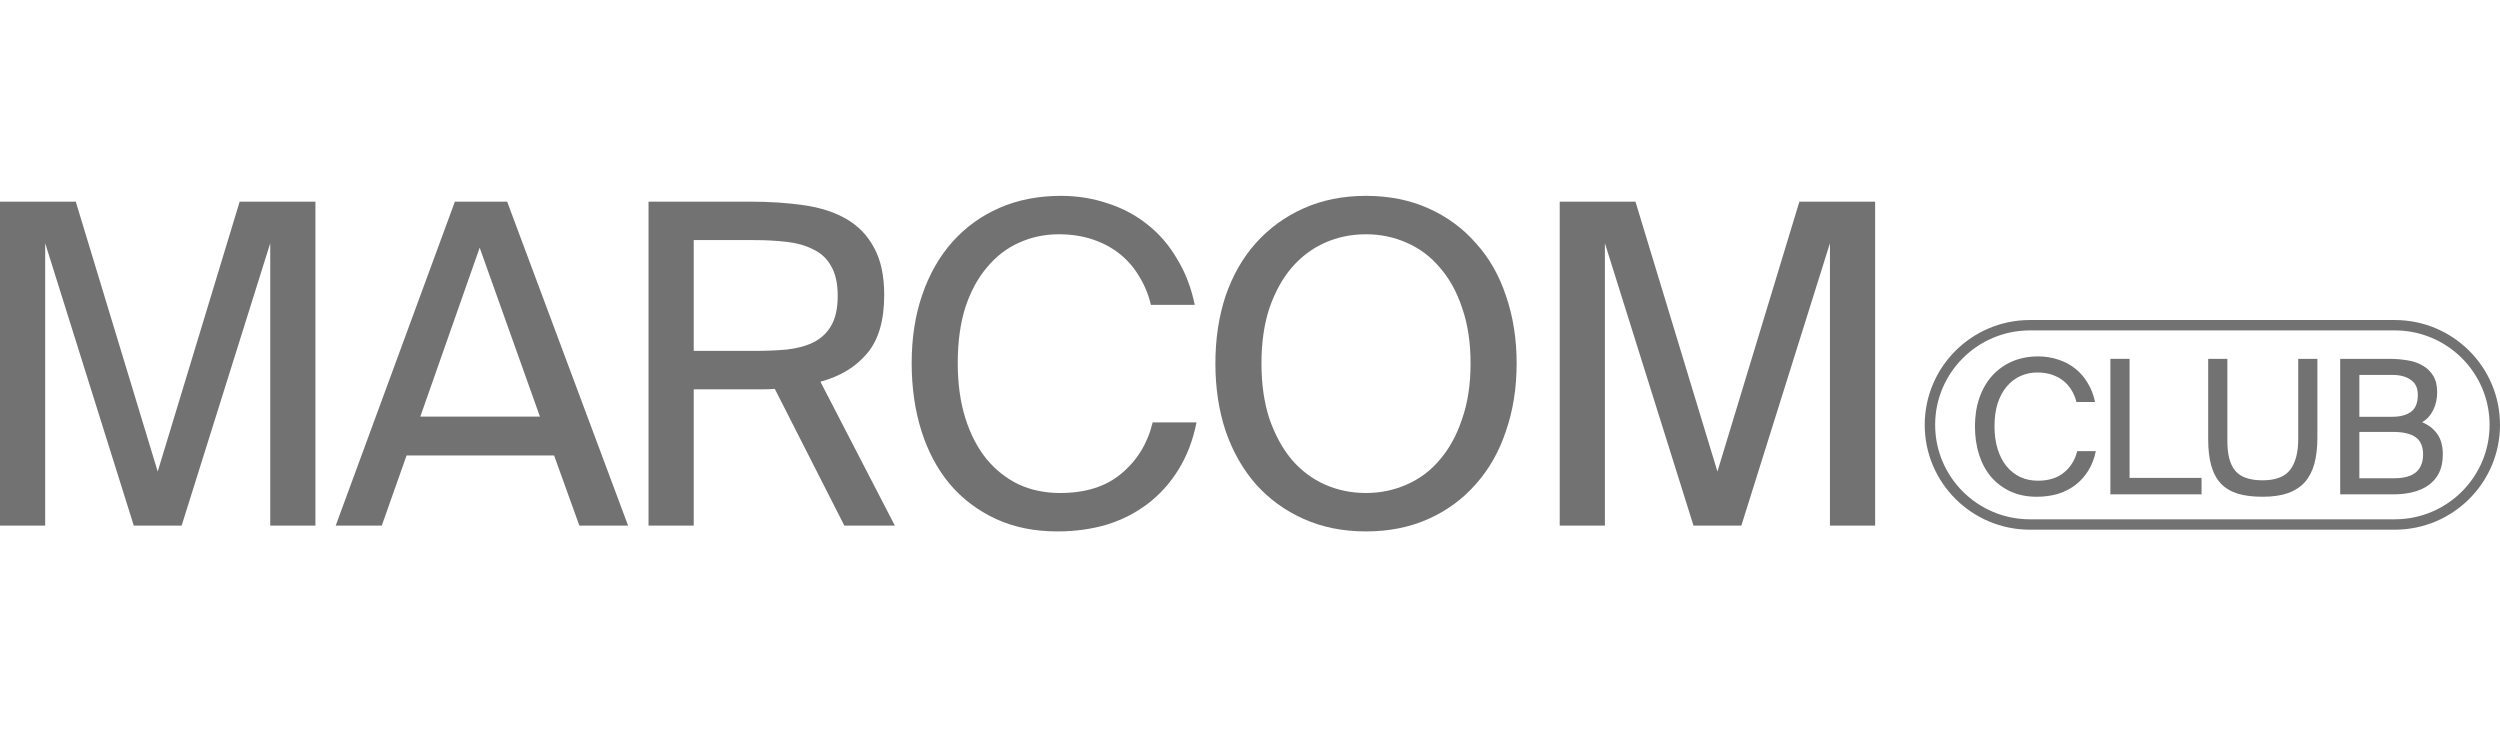
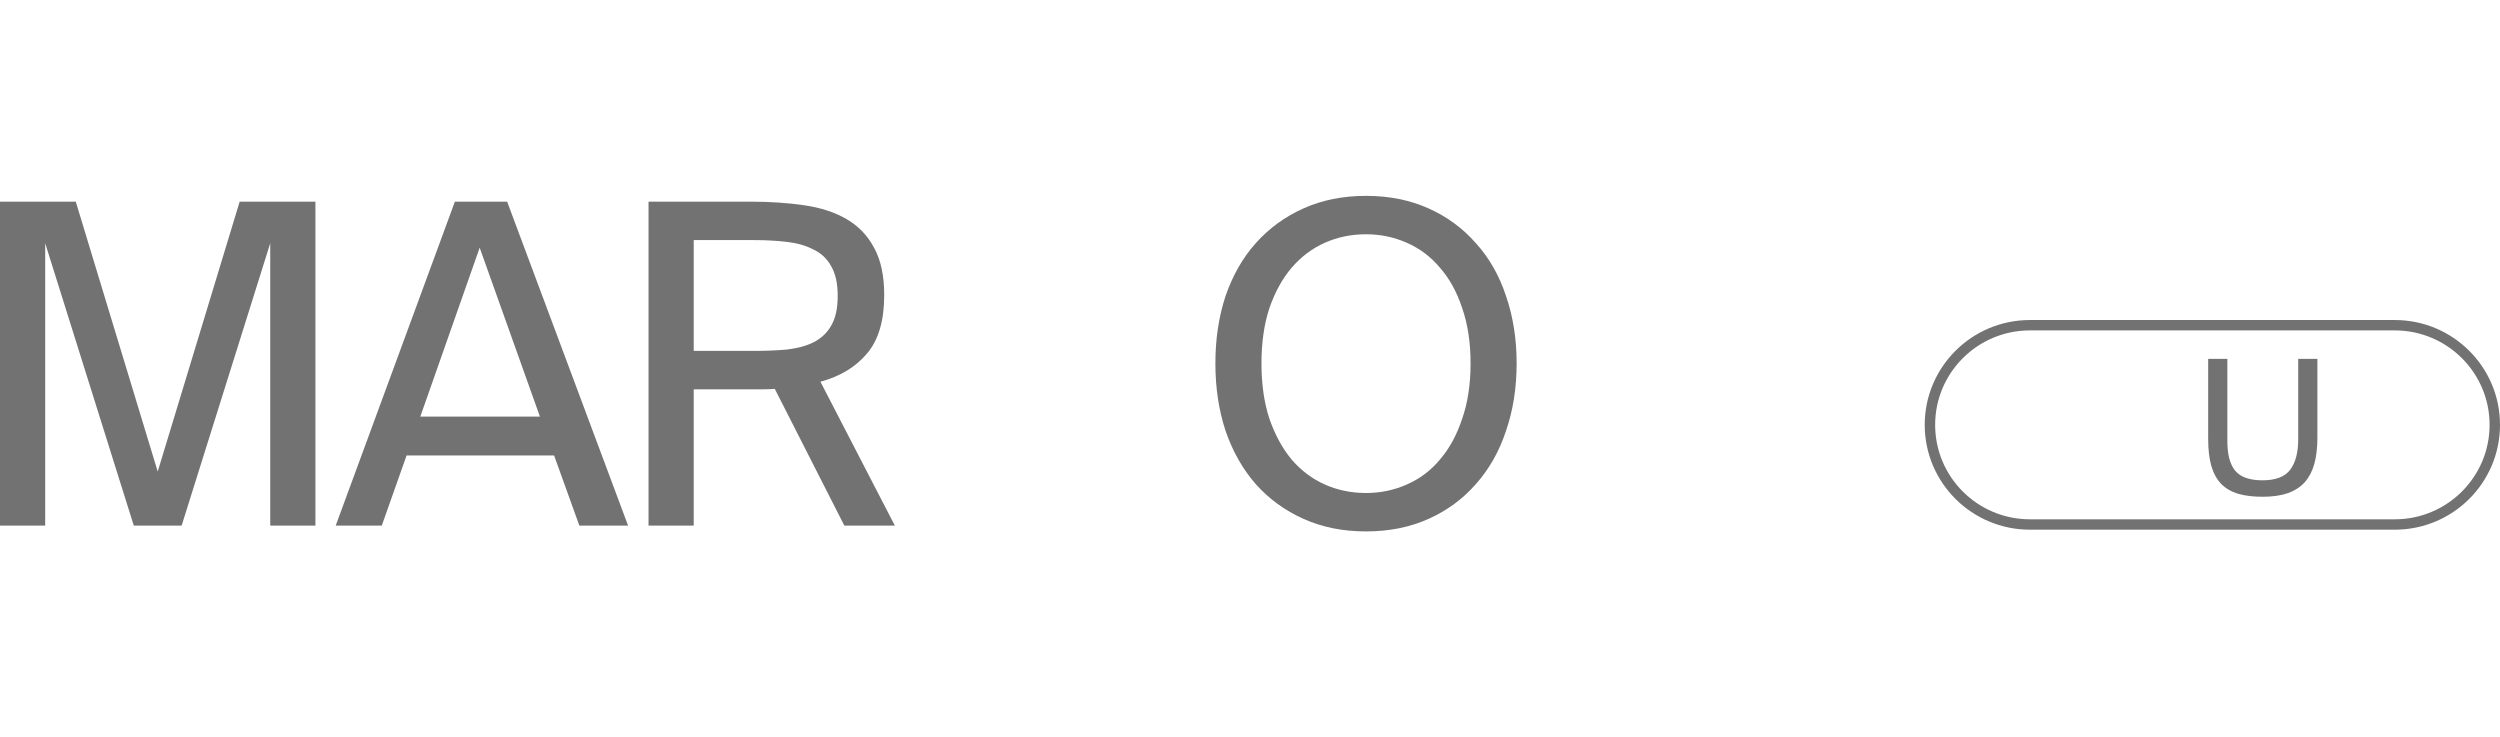
<svg xmlns="http://www.w3.org/2000/svg" width="217" height="64" viewBox="0 0 217 64" fill="none">
-   <path d="M181.916 39.161C181.785 39.81 181.562 40.383 181.246 40.88C180.942 41.367 180.567 41.778 180.122 42.113C179.676 42.448 179.17 42.703 178.605 42.876C178.038 43.038 177.435 43.119 176.793 43.119C175.946 43.119 175.189 42.968 174.525 42.665C173.862 42.362 173.297 41.94 172.83 41.399C172.372 40.859 172.024 40.215 171.785 39.469C171.546 38.723 171.426 37.901 171.426 37.003C171.426 36.095 171.556 35.267 171.818 34.521C172.079 33.775 172.449 33.137 172.927 32.607C173.405 32.077 173.982 31.666 174.656 31.374C175.331 31.082 176.086 30.936 176.924 30.936C177.532 30.936 178.109 31.028 178.652 31.212C179.197 31.385 179.681 31.639 180.105 31.974C180.541 32.31 180.904 32.726 181.199 33.224C181.503 33.71 181.72 34.267 181.851 34.895H180.235C180.148 34.527 180.007 34.186 179.812 33.872C179.626 33.559 179.393 33.288 179.11 33.061C178.828 32.834 178.496 32.656 178.115 32.526C177.734 32.396 177.311 32.331 176.843 32.331C176.321 32.331 175.831 32.434 175.375 32.64C174.928 32.834 174.537 33.132 174.199 33.532C173.862 33.921 173.597 34.408 173.401 34.992C173.215 35.576 173.123 36.246 173.123 37.003C173.123 37.749 173.215 38.415 173.401 38.999C173.585 39.583 173.846 40.08 174.183 40.491C174.521 40.891 174.917 41.199 175.375 41.416C175.831 41.621 176.337 41.724 176.892 41.724C177.838 41.724 178.593 41.486 179.158 41.01C179.735 40.534 180.116 39.918 180.3 39.161H181.916Z" fill="#727272" />
-   <path d="M184.847 41.481H191.094V42.908H183.182V31.147H184.847V41.481Z" fill="#727272" />
  <path d="M193.335 31.147V38.301C193.335 39.458 193.562 40.313 194.02 40.864C194.487 41.416 195.275 41.691 196.385 41.691C197.516 41.691 198.316 41.389 198.784 40.783C199.25 40.167 199.485 39.28 199.485 38.123V31.147H201.149V37.993C201.149 38.858 201.062 39.61 200.888 40.248C200.714 40.886 200.436 41.421 200.056 41.854C199.675 42.275 199.181 42.594 198.571 42.811C197.974 43.016 197.245 43.119 196.385 43.119C195.569 43.119 194.862 43.032 194.264 42.859C193.667 42.676 193.177 42.389 192.796 42C192.416 41.6 192.132 41.086 191.948 40.459C191.763 39.821 191.67 39.042 191.67 38.123V31.147H193.335Z" fill="#727272" />
-   <path d="M203.129 31.147H207.386C207.941 31.147 208.469 31.191 208.969 31.277C209.47 31.353 209.911 31.504 210.29 31.731C210.672 31.948 210.976 32.245 211.205 32.623C211.432 32.991 211.547 33.467 211.547 34.051C211.547 34.613 211.432 35.127 211.205 35.592C210.976 36.057 210.656 36.408 210.241 36.647C210.808 36.884 211.248 37.23 211.563 37.685C211.879 38.128 212.037 38.712 212.037 39.437C212.037 40.064 211.928 40.599 211.711 41.043C211.493 41.475 211.187 41.832 210.796 42.113C210.416 42.384 209.964 42.584 209.443 42.714C208.931 42.843 208.382 42.908 207.795 42.908H203.129V31.147ZM204.792 41.513H207.811C208.659 41.513 209.291 41.34 209.704 40.994C210.117 40.637 210.324 40.123 210.324 39.453C210.324 38.761 210.111 38.263 209.688 37.96C209.263 37.647 208.605 37.49 207.714 37.49H204.792V41.513ZM204.792 36.176H207.649C208.333 36.176 208.872 36.035 209.263 35.754C209.666 35.462 209.867 34.97 209.867 34.278C209.867 33.672 209.66 33.234 209.247 32.964C208.844 32.683 208.311 32.542 207.649 32.542H204.792V36.176Z" fill="#727272" />
  <path fill-rule="evenodd" clip-rule="evenodd" d="M207.863 28.679H176.202C171.656 28.679 167.971 32.349 167.971 36.877C167.971 41.405 171.656 45.076 176.202 45.076H207.863C212.409 45.076 216.096 41.405 216.096 36.877C216.096 32.349 212.409 28.679 207.863 28.679ZM176.202 27.778C171.156 27.778 167.066 31.852 167.066 36.877C167.066 41.903 171.156 45.977 176.202 45.977H207.863C212.909 45.977 217 41.903 217 36.877C217 31.852 212.909 27.778 207.863 27.778H176.202Z" fill="#727272" />
  <path d="M11.613 45.623L3.922 21.111V45.623H0V17.504H6.576L13.689 40.93L20.803 17.504H27.379V45.623H23.457V21.111L15.766 45.623H11.613Z" fill="#727272" />
  <path d="M39.483 17.504H44.02L54.518 45.623H50.288L48.096 39.534H35.291L33.138 45.623H29.139L39.483 17.504ZM36.483 36.16H46.866L41.636 21.499L36.483 36.16Z" fill="#727272" />
  <path d="M67.252 33.755C66.893 33.781 66.534 33.794 66.176 33.794C65.842 33.794 65.496 33.794 65.137 33.794H60.215V45.623H56.293V17.504H65.137C66.829 17.504 68.38 17.608 69.79 17.814C71.226 18.021 72.456 18.422 73.482 19.017C74.507 19.611 75.302 20.439 75.866 21.499C76.456 22.559 76.75 23.929 76.75 25.61C76.75 27.834 76.25 29.527 75.251 30.691C74.276 31.854 72.93 32.669 71.213 33.134L77.673 45.623H73.289L67.252 33.755ZM60.215 20.84V30.458H65.445C66.47 30.458 67.419 30.419 68.29 30.342C69.188 30.238 69.957 30.032 70.598 29.721C71.264 29.385 71.777 28.907 72.136 28.286C72.52 27.64 72.713 26.774 72.713 25.688C72.713 24.602 72.52 23.735 72.136 23.089C71.777 22.443 71.264 21.964 70.598 21.654C69.957 21.318 69.188 21.098 68.29 20.995C67.419 20.891 66.47 20.84 65.445 20.84H60.215Z" fill="#727272" />
-   <path d="M103.858 36.664C103.551 38.215 103.025 39.585 102.282 40.775C101.564 41.938 100.68 42.921 99.629 43.722C98.577 44.524 97.385 45.132 96.052 45.545C94.719 45.933 93.296 46.127 91.784 46.127C89.784 46.127 88.003 45.765 86.439 45.041C84.875 44.317 83.542 43.309 82.44 42.016C81.363 40.723 80.543 39.185 79.979 37.401C79.415 35.617 79.133 33.651 79.133 31.505C79.133 29.334 79.441 27.355 80.056 25.571C80.671 23.787 81.543 22.262 82.671 20.995C83.799 19.728 85.157 18.745 86.747 18.047C88.336 17.349 90.118 17 92.092 17C93.527 17 94.886 17.22 96.168 17.659C97.449 18.073 98.59 18.681 99.59 19.482C100.615 20.284 101.474 21.279 102.166 22.469C102.884 23.632 103.397 24.964 103.705 26.463H99.898C99.692 25.584 99.359 24.77 98.898 24.02C98.462 23.27 97.911 22.624 97.244 22.081C96.578 21.538 95.796 21.111 94.899 20.801C94.001 20.491 93.002 20.335 91.899 20.335C90.669 20.335 89.515 20.581 88.439 21.072C87.387 21.538 86.465 22.249 85.67 23.206C84.875 24.136 84.247 25.3 83.786 26.696C83.35 28.092 83.132 29.695 83.132 31.505C83.132 33.289 83.35 34.88 83.786 36.276C84.222 37.672 84.837 38.861 85.631 39.844C86.426 40.801 87.362 41.538 88.439 42.055C89.515 42.546 90.707 42.792 92.015 42.792C94.245 42.792 96.027 42.223 97.36 41.085C98.718 39.947 99.616 38.474 100.051 36.664H103.858Z" fill="#727272" />
  <path d="M109.495 31.544C109.495 33.354 109.726 34.957 110.187 36.353C110.674 37.75 111.315 38.926 112.11 39.883C112.93 40.84 113.892 41.563 114.994 42.055C116.096 42.546 117.289 42.792 118.57 42.792C119.826 42.792 121.006 42.546 122.108 42.055C123.236 41.563 124.197 40.84 124.992 39.883C125.812 38.926 126.453 37.75 126.915 36.353C127.402 34.957 127.645 33.354 127.645 31.544C127.645 29.734 127.402 28.131 126.915 26.735C126.453 25.339 125.812 24.175 124.992 23.244C124.197 22.288 123.236 21.564 122.108 21.072C121.006 20.581 119.826 20.335 118.57 20.335C117.289 20.335 116.096 20.581 114.994 21.072C113.892 21.564 112.93 22.288 112.11 23.244C111.315 24.175 110.674 25.339 110.187 26.735C109.726 28.131 109.495 29.734 109.495 31.544ZM131.644 31.544C131.644 33.664 131.337 35.617 130.721 37.401C130.132 39.185 129.26 40.723 128.107 42.016C126.979 43.309 125.607 44.317 123.992 45.041C122.377 45.765 120.57 46.127 118.57 46.127C116.571 46.127 114.763 45.765 113.148 45.041C111.533 44.317 110.149 43.309 108.995 42.016C107.867 40.723 106.996 39.185 106.38 37.401C105.791 35.617 105.496 33.664 105.496 31.544C105.496 29.424 105.791 27.472 106.38 25.688C106.996 23.904 107.867 22.378 108.995 21.111C110.149 19.818 111.533 18.81 113.148 18.086C114.763 17.362 116.571 17 118.57 17C120.57 17 122.377 17.362 123.992 18.086C125.607 18.81 126.979 19.818 128.107 21.111C129.26 22.378 130.132 23.904 130.721 25.688C131.337 27.472 131.644 29.424 131.644 31.544Z" fill="#727272" />
-   <path d="M146.996 45.623L139.305 21.111V45.623H135.383V17.504H141.958L149.073 40.93L156.186 17.504H162.761V45.623H158.84V21.111L151.149 45.623H146.996Z" fill="#727272" />
</svg>